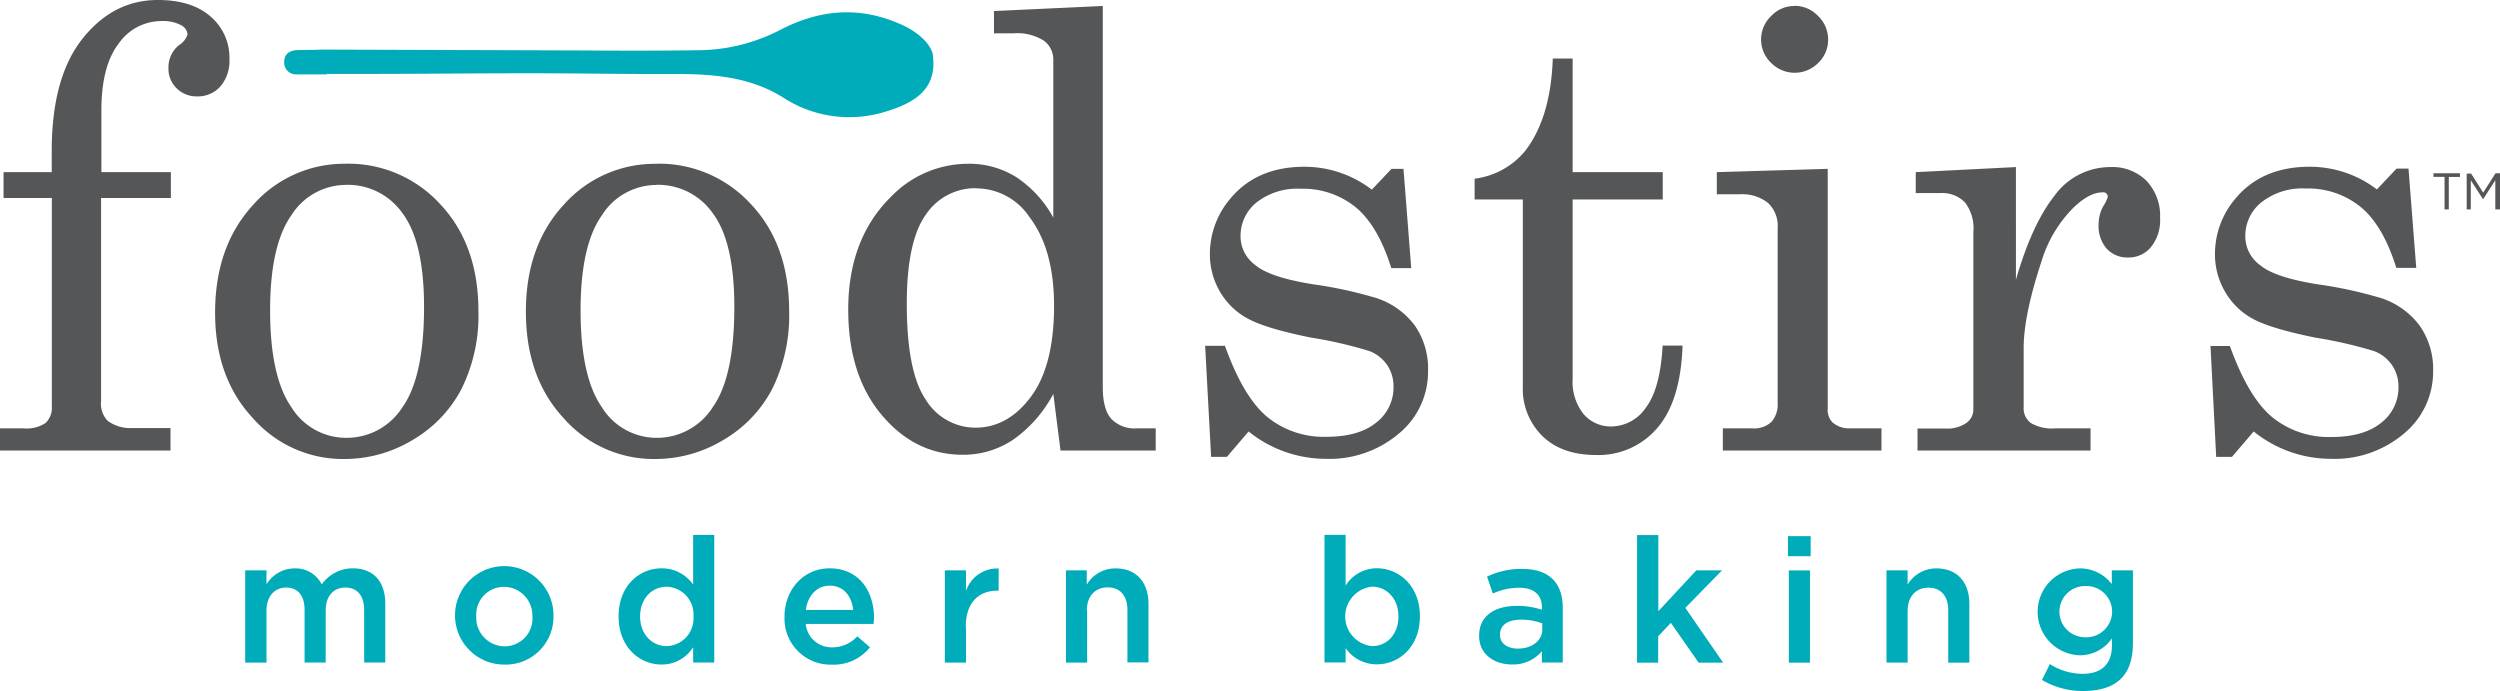
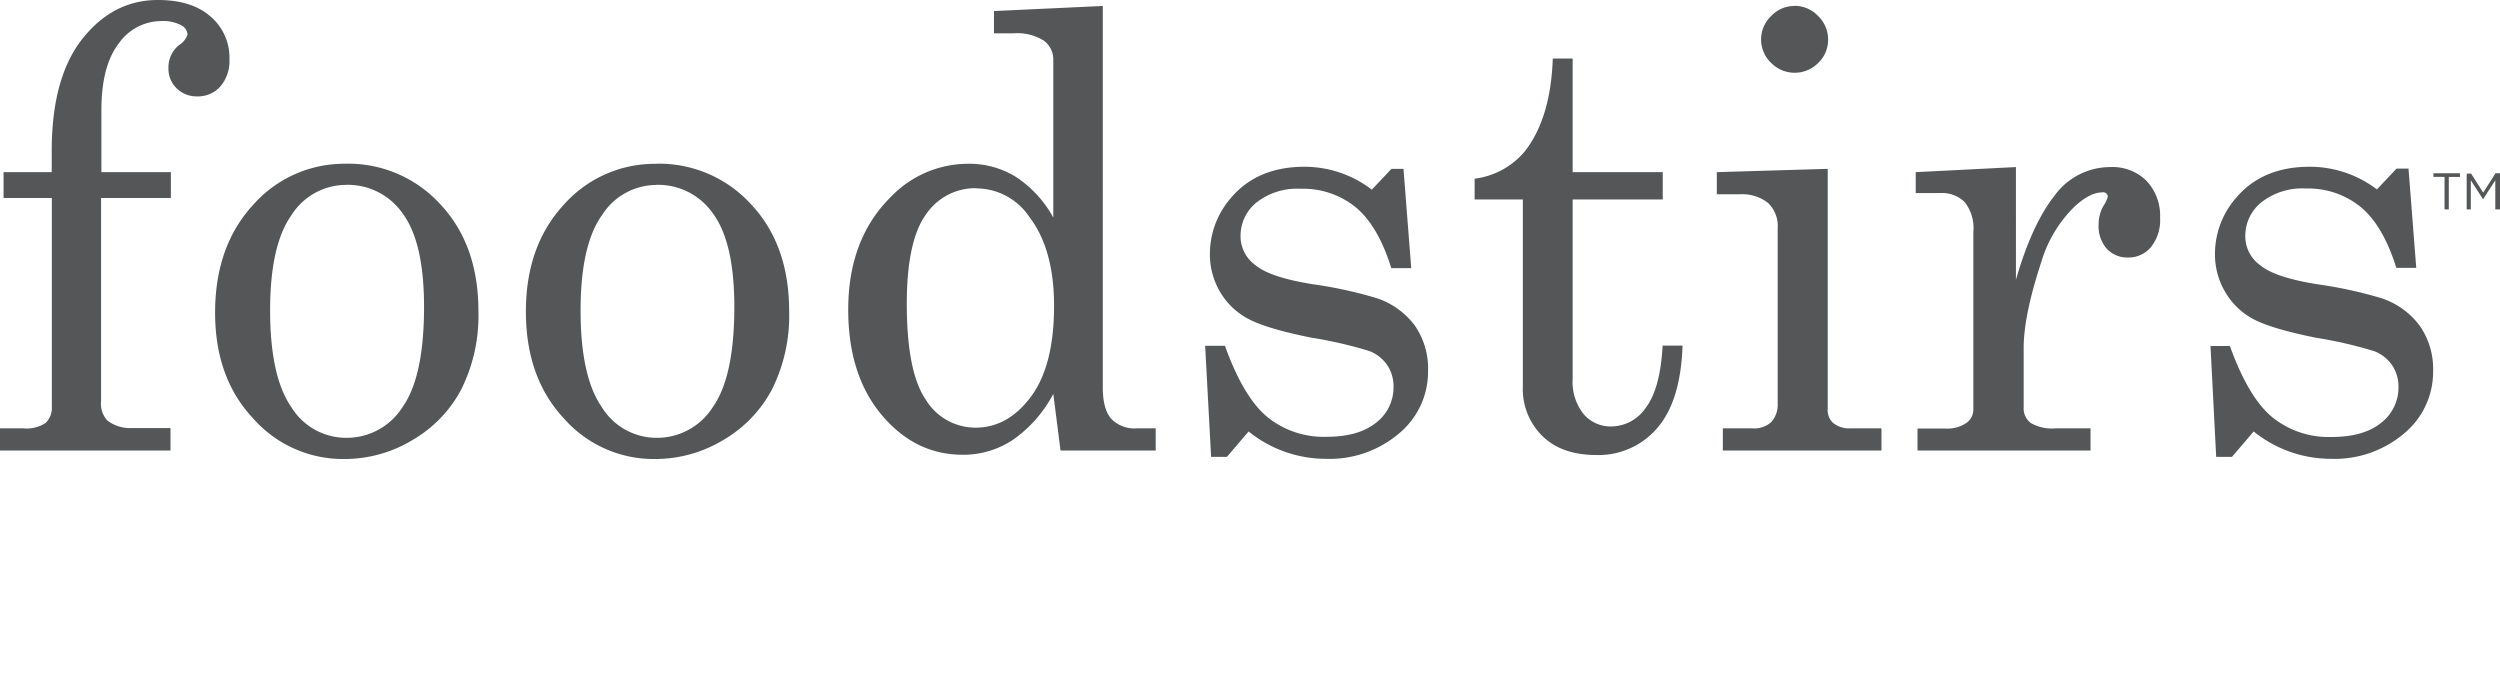
<svg xmlns="http://www.w3.org/2000/svg" width="394" height="108.89" viewBox="0 0 394 108.89">
  <title>logo</title>
-   <path d="M46.88,11.72l4.61,0V11.08l-1,0v0.57l6.94,0c8.92,0,17.84-.11,26.76-0.1,7.38,0,14.77.15,22.15,0.11,5.92,0,11.76.41,17,3.66a19.13,19.13,0,0,0,15.83,2.39c5.77-1.64,8.61-4.16,7.8-9.36-0.65-1.94-2.8-3.48-4.51-4.29-6.76-3.18-13.15-2.63-19.48.64a28.42,28.42,0,0,1-12.55,3.21C104.21,8,98,8,91.9,7.95L52.37,7.82H50.24V8.4l1,0V7.83L47,7.89c-1.27,0-2.23.55-2.21,1.91a1.85,1.85,0,0,0,2.07,1.91" fill="#00acba" />
  <path d="M15.93,27.13h11V31.2h-11v32a3.92,3.92,0,0,0,1,3.09,6,6,0,0,0,3.94,1.17h6V71H0V67.51H3.7a5.42,5.42,0,0,0,3.47-.84,3.27,3.27,0,0,0,1-2.62V31.2H0.56V27.13H8.15V23.8Q8.15,12.21,13,6.1T24.9,0q5.28,0,8.26,2.58a8.51,8.51,0,0,1,3,6.75,6.12,6.12,0,0,1-1.43,4.29,4.69,4.69,0,0,1-3.63,1.57,4.46,4.46,0,0,1-3.26-1.27,4.27,4.27,0,0,1-1.29-3.19A4.49,4.49,0,0,1,28.2,7.12a3.13,3.13,0,0,0,1.36-1.69,1.81,1.81,0,0,0-1-1.45,6.06,6.06,0,0,0-3.15-.66,8.2,8.2,0,0,0-6.7,3.54q-2.73,3.54-2.73,10.52v9.75Zm38.63,2a10.54,10.54,0,0,1,8.92,4.54q3.35,4.55,3.35,14.71,0,11-3.4,15.79A10.4,10.4,0,0,1,54.56,69a10.13,10.13,0,0,1-8.64-4.83q-3.35-4.82-3.35-15.27,0-10.26,3.37-15a10.19,10.19,0,0,1,8.62-4.76m0-3.33a19.14,19.14,0,0,0-14.66,6.47q-5.95,6.46-6,16.82t5.93,16.77a18.87,18.87,0,0,0,14.45,6.47,20.76,20.76,0,0,0,10.75-3,20.13,20.13,0,0,0,7.68-8,26,26,0,0,0,2.69-12.3q0-10.45-6-16.84a19.61,19.61,0,0,0-14.87-6.4m48.93,3.33a10.54,10.54,0,0,1,8.92,4.54q3.35,4.55,3.35,14.71,0,11-3.4,15.79A10.4,10.4,0,0,1,103.49,69a10.13,10.13,0,0,1-8.64-4.83Q91.5,59.36,91.5,48.91q0-10.26,3.37-15a10.19,10.19,0,0,1,8.62-4.76m0-3.33a19.14,19.14,0,0,0-14.66,6.47q-5.95,6.46-5.95,16.82T88.8,65.87a18.87,18.87,0,0,0,14.45,6.47,20.76,20.76,0,0,0,10.75-3,20.13,20.13,0,0,0,7.68-8,26,26,0,0,0,2.69-12.3q0-10.45-6-16.84a19.61,19.61,0,0,0-14.87-6.4m50.39,3.89a10.1,10.1,0,0,1,8.34,4.5q3.89,5.11,3.89,14,0,9.42-3.63,14.31t-8.74,4.9A9.18,9.18,0,0,1,145.91,63q-3-4.38-3-15.11,0-9.88,3-14.06a9.37,9.37,0,0,1,8-4.17M156.6,5.25h3.14a7.92,7.92,0,0,1,4.76,1.15A3.7,3.7,0,0,1,166,9.51V34.29a18,18,0,0,0-5.83-6.37,13.91,13.91,0,0,0-7.57-2.11A16.89,16.89,0,0,0,140.43,31q-6.75,6.65-6.75,17.8,0,10.31,5.27,16.59t12.77,6.28a14.06,14.06,0,0,0,8-2.41A20.47,20.47,0,0,0,166,62.08L167.14,71h15V67.51h-3a5.08,5.08,0,0,1-4-1.5q-1.34-1.5-1.34-5V0.94l-17.15.8V5.25Zm33.33,49.24L190.87,72h2.49L196.78,68a19.39,19.39,0,0,0,12.1,4.31,16.93,16.93,0,0,0,11.61-4,12.61,12.61,0,0,0,4.57-9.83A11.88,11.88,0,0,0,223,51.34,12.32,12.32,0,0,0,217,47a67.43,67.43,0,0,0-10.14-2.21q-6.71-1.08-9-3a5.6,5.6,0,0,1-2.35-4.59A6.76,6.76,0,0,1,198,31.93a10.39,10.39,0,0,1,7-2.18,13.13,13.13,0,0,1,8.68,2.93q3.52,2.93,5.59,9.58h3.14l-1.22-15.65H219.3l-3.1,3.28a17.47,17.47,0,0,0-10.6-3.61q-7.51,0-11.68,5a13.45,13.45,0,0,0-3.24,8.76,11.57,11.57,0,0,0,1.57,5.9,11.17,11.17,0,0,0,4.38,4.26q2.81,1.55,9.95,3a67.21,67.21,0,0,1,9.25,2.13,6.07,6.07,0,0,1,2.79,2.2,6,6,0,0,1,1,3.44,7,7,0,0,1-2.74,5.64q-2.74,2.23-7.85,2.23a14.11,14.11,0,0,1-9.3-3.12q-3.77-3.12-6.68-11.22h-3.14ZM244.72,9.23q-0.33,9.37-4.37,14.57a12.27,12.27,0,0,1-7.95,4.36v3.28H240V60.91a10.38,10.38,0,0,0,3.07,7.8q3.07,3,8.5,3a12.15,12.15,0,0,0,9.6-4.24q3.7-4.24,4-13h-3.14q-0.38,6.79-2.62,9.74a6.65,6.65,0,0,1-5.43,3,5.64,5.64,0,0,1-4.4-1.94,8.15,8.15,0,0,1-1.73-5.6V31.44h14.2V27.13h-14.2V9.23h-3.14m38.07-8.29a5,5,0,0,0-3.65,1.59,5.09,5.09,0,0,0,0,7.38,5.21,5.21,0,0,0,7.43,0,5,5,0,0,0,1.55-3.65,5.13,5.13,0,0,0-1.59-3.75,5.08,5.08,0,0,0-3.7-1.59m-12.18,29.7h3.61A6.5,6.5,0,0,1,278.66,32a5,5,0,0,1,1.5,4V63.58a4.09,4.09,0,0,1-1,2.93,4,4,0,0,1-3,1h-4.64V71h25V67.51h-5a4,4,0,0,1-2.72-.94,2.8,2.8,0,0,1-.75-2.2V26.61l-17.48.52v3.51Zm31.32-.19h3.84a5,5,0,0,1,3.89,1.48A6.73,6.73,0,0,1,311,36.59v28a2.56,2.56,0,0,1-1.12,2.08,5.38,5.38,0,0,1-3.33.87H302.2V71h27.27V67.51H323.9a6.6,6.6,0,0,1-3.84-.84,2.86,2.86,0,0,1-1.13-2.44V54.82q0-5.11,2.81-13.63a20.25,20.25,0,0,1,5.2-8.62q2.43-2.25,4.36-2.25a0.72,0.72,0,0,1,.89.7,5.52,5.52,0,0,1-.7,1.45,5.94,5.94,0,0,0-.75,2.91A5.39,5.39,0,0,0,332,39.17a4.39,4.39,0,0,0,3.4,1.41A4.55,4.55,0,0,0,339,38.93a6.76,6.76,0,0,0,1.43-4.59,8,8,0,0,0-2.13-5.83,7.6,7.6,0,0,0-5.69-2.18,10.84,10.84,0,0,0-8.81,4.5q-3.56,4.5-6.09,13.26V26.33l-15.79.8v3.33Zm46.41,24L349.27,72h2.49L355.18,68a19.39,19.39,0,0,0,12.1,4.31,16.93,16.93,0,0,0,11.61-4,12.61,12.61,0,0,0,4.57-9.83,11.88,11.88,0,0,0-2.11-7.14,12.33,12.33,0,0,0-6-4.33,67.43,67.43,0,0,0-10.14-2.21q-6.71-1.08-9-3a5.6,5.6,0,0,1-2.35-4.59,6.76,6.76,0,0,1,2.53-5.32,10.39,10.39,0,0,1,7-2.18,13.13,13.13,0,0,1,8.68,2.93q3.52,2.93,5.59,9.58h3.14l-1.22-15.65H377.7l-3.1,3.28A17.47,17.47,0,0,0,364,26.28q-7.51,0-11.68,5a13.45,13.45,0,0,0-3.24,8.76,11.57,11.57,0,0,0,1.57,5.9A11.17,11.17,0,0,0,355,50.22q2.81,1.55,9.95,3a67.21,67.21,0,0,1,9.25,2.13,6.07,6.07,0,0,1,2.79,2.2A6,6,0,0,1,378,61a7,7,0,0,1-2.74,5.64q-2.74,2.23-7.85,2.23a14.12,14.12,0,0,1-9.3-3.12q-3.77-3.12-6.68-11.22h-3.14ZM385.26,33h0.67V27.88h1.76V27.31h-4.18v0.56h1.75V33Zm8-5.64-1.91,3-1.9-3h-0.7V33h0.65V28.41l1.93,3h0l1.93-3V33H394V27.31h-0.7Z" fill="#545658" />
-   <path d="M332.87,96.43a4.07,4.07,0,0,1-4.27,4,4,4,0,1,1,0-8.07,4.06,4.06,0,0,1,4.27,4.05m3.28,5V89.88h-3.33v2.18a6.28,6.28,0,0,0-5.1-2.48,6.85,6.85,0,0,0,0,13.69,6.09,6.09,0,0,0,5.12-2.67v1.13c0,2.92-1.63,4.46-4.6,4.46a9.47,9.47,0,0,1-5.18-1.54l-1.24,2.51a12.53,12.53,0,0,0,6.5,1.74c5,0,7.82-2.29,7.82-7.44m-35.49-5.23c0-2.26,1.35-3.61,3.28-3.61s3.11,1.29,3.11,3.55v8.27h3.33V95.17c0-3.39-1.9-5.59-5.18-5.59a5.24,5.24,0,0,0-4.55,2.56V89.88h-3.33v14.55h3.33V96.21Zm-15.4-6.34h-3.33v14.55h3.33V89.88Zm0.11-5.4h-3.58v3.17h3.58V84.48ZM265.61,95.8l5.79-5.92h-4.05l-6,6.45v-12H258v20.11h3.33v-4.16l2-2.12,4.38,6.28h3.86Zm-22.54,3.36c0,1.82-1.65,3.06-3.86,3.06-1.57,0-2.81-.77-2.81-2.15V100c0-1.49,1.24-2.34,3.33-2.34a9.52,9.52,0,0,1,3.33.58v0.91Zm3.22,5.26V95.8c0-3.88-2.09-6.14-6.39-6.14a12.47,12.47,0,0,0-5.54,1.21l0.91,2.67a10.13,10.13,0,0,1,4.16-.91c2.31,0,3.58,1.1,3.58,3.11V96.1a12.25,12.25,0,0,0-4-.61c-3.39,0-5.9,1.54-5.9,4.68v0.06c0,2.92,2.42,4.49,5.18,4.49a5.88,5.88,0,0,0,4.71-2.09v1.79h3.31Zm-25.9-7.27c0,2.89-1.87,4.68-4.16,4.68a4.71,4.71,0,0,1,0-9.37c2.26,0,4.16,1.82,4.16,4.68m3.39,0c0-4.85-3.33-7.58-6.78-7.58a5.81,5.81,0,0,0-4.93,2.73v-8h-3.33v20.11h3.33v-2.26a5.93,5.93,0,0,0,4.93,2.56c3.47,0,6.78-2.73,6.78-7.58m-52.49-.94c0-2.26,1.35-3.61,3.28-3.61s3.11,1.29,3.11,3.55v8.27H181V95.17c0-3.39-1.9-5.59-5.18-5.59a5.24,5.24,0,0,0-4.55,2.56V89.88H168v14.55h3.33V96.21Zm-19.09,2.67c0-3.86,2-5.76,5-5.76h0.19V89.6a5.16,5.16,0,0,0-5.15,3.55V89.88h-3.33v14.55h3.33V98.89ZM127,96.13c0.3-2.26,1.74-3.83,3.77-3.83,2.2,0,3.47,1.68,3.69,3.83H127Zm0,2.2h10.69c0-.33.06-0.61,0.06-0.91,0-4.22-2.34-7.85-7-7.85-4.16,0-7.11,3.42-7.11,7.6a7.27,7.27,0,0,0,7.47,7.58,7.36,7.36,0,0,0,6-2.73l-2-1.74a5.28,5.28,0,0,1-3.94,1.74,4.08,4.08,0,0,1-4.19-3.69m-17.69-1.18a4.37,4.37,0,0,1-4.22,4.68c-2.26,0-4.19-1.82-4.19-4.68s1.9-4.68,4.19-4.68a4.37,4.37,0,0,1,4.22,4.68m3.28,7.27V84.31h-3.33v7.82a6,6,0,0,0-5-2.56c-3.47,0-6.75,2.73-6.75,7.58s3.33,7.58,6.75,7.58a5.82,5.82,0,0,0,5-2.73v2.42h3.33ZM83.91,97.2a4.38,4.38,0,0,1-4.41,4.66,4.5,4.5,0,0,1-4.44-4.71,4.37,4.37,0,0,1,4.38-4.66,4.5,4.5,0,0,1,4.46,4.71m3.33-.06a7.76,7.76,0,1,0-7.8,7.6,7.54,7.54,0,0,0,7.8-7.6m-36.51-5a4.58,4.58,0,0,0-4.33-2.56A5.21,5.21,0,0,0,42,92.08v-2.2H38.64v14.55H42V96.24c0-2.26,1.27-3.64,3.11-3.64S48,93.87,48,96.13v8.29h3.33V96.21c0-2.34,1.29-3.61,3.11-3.61s2.95,1.24,2.95,3.55v8.27h3.33V95.14c0-3.55-1.93-5.57-5.1-5.57a5.94,5.94,0,0,0-4.93,2.56" fill="#00acba" />
</svg>